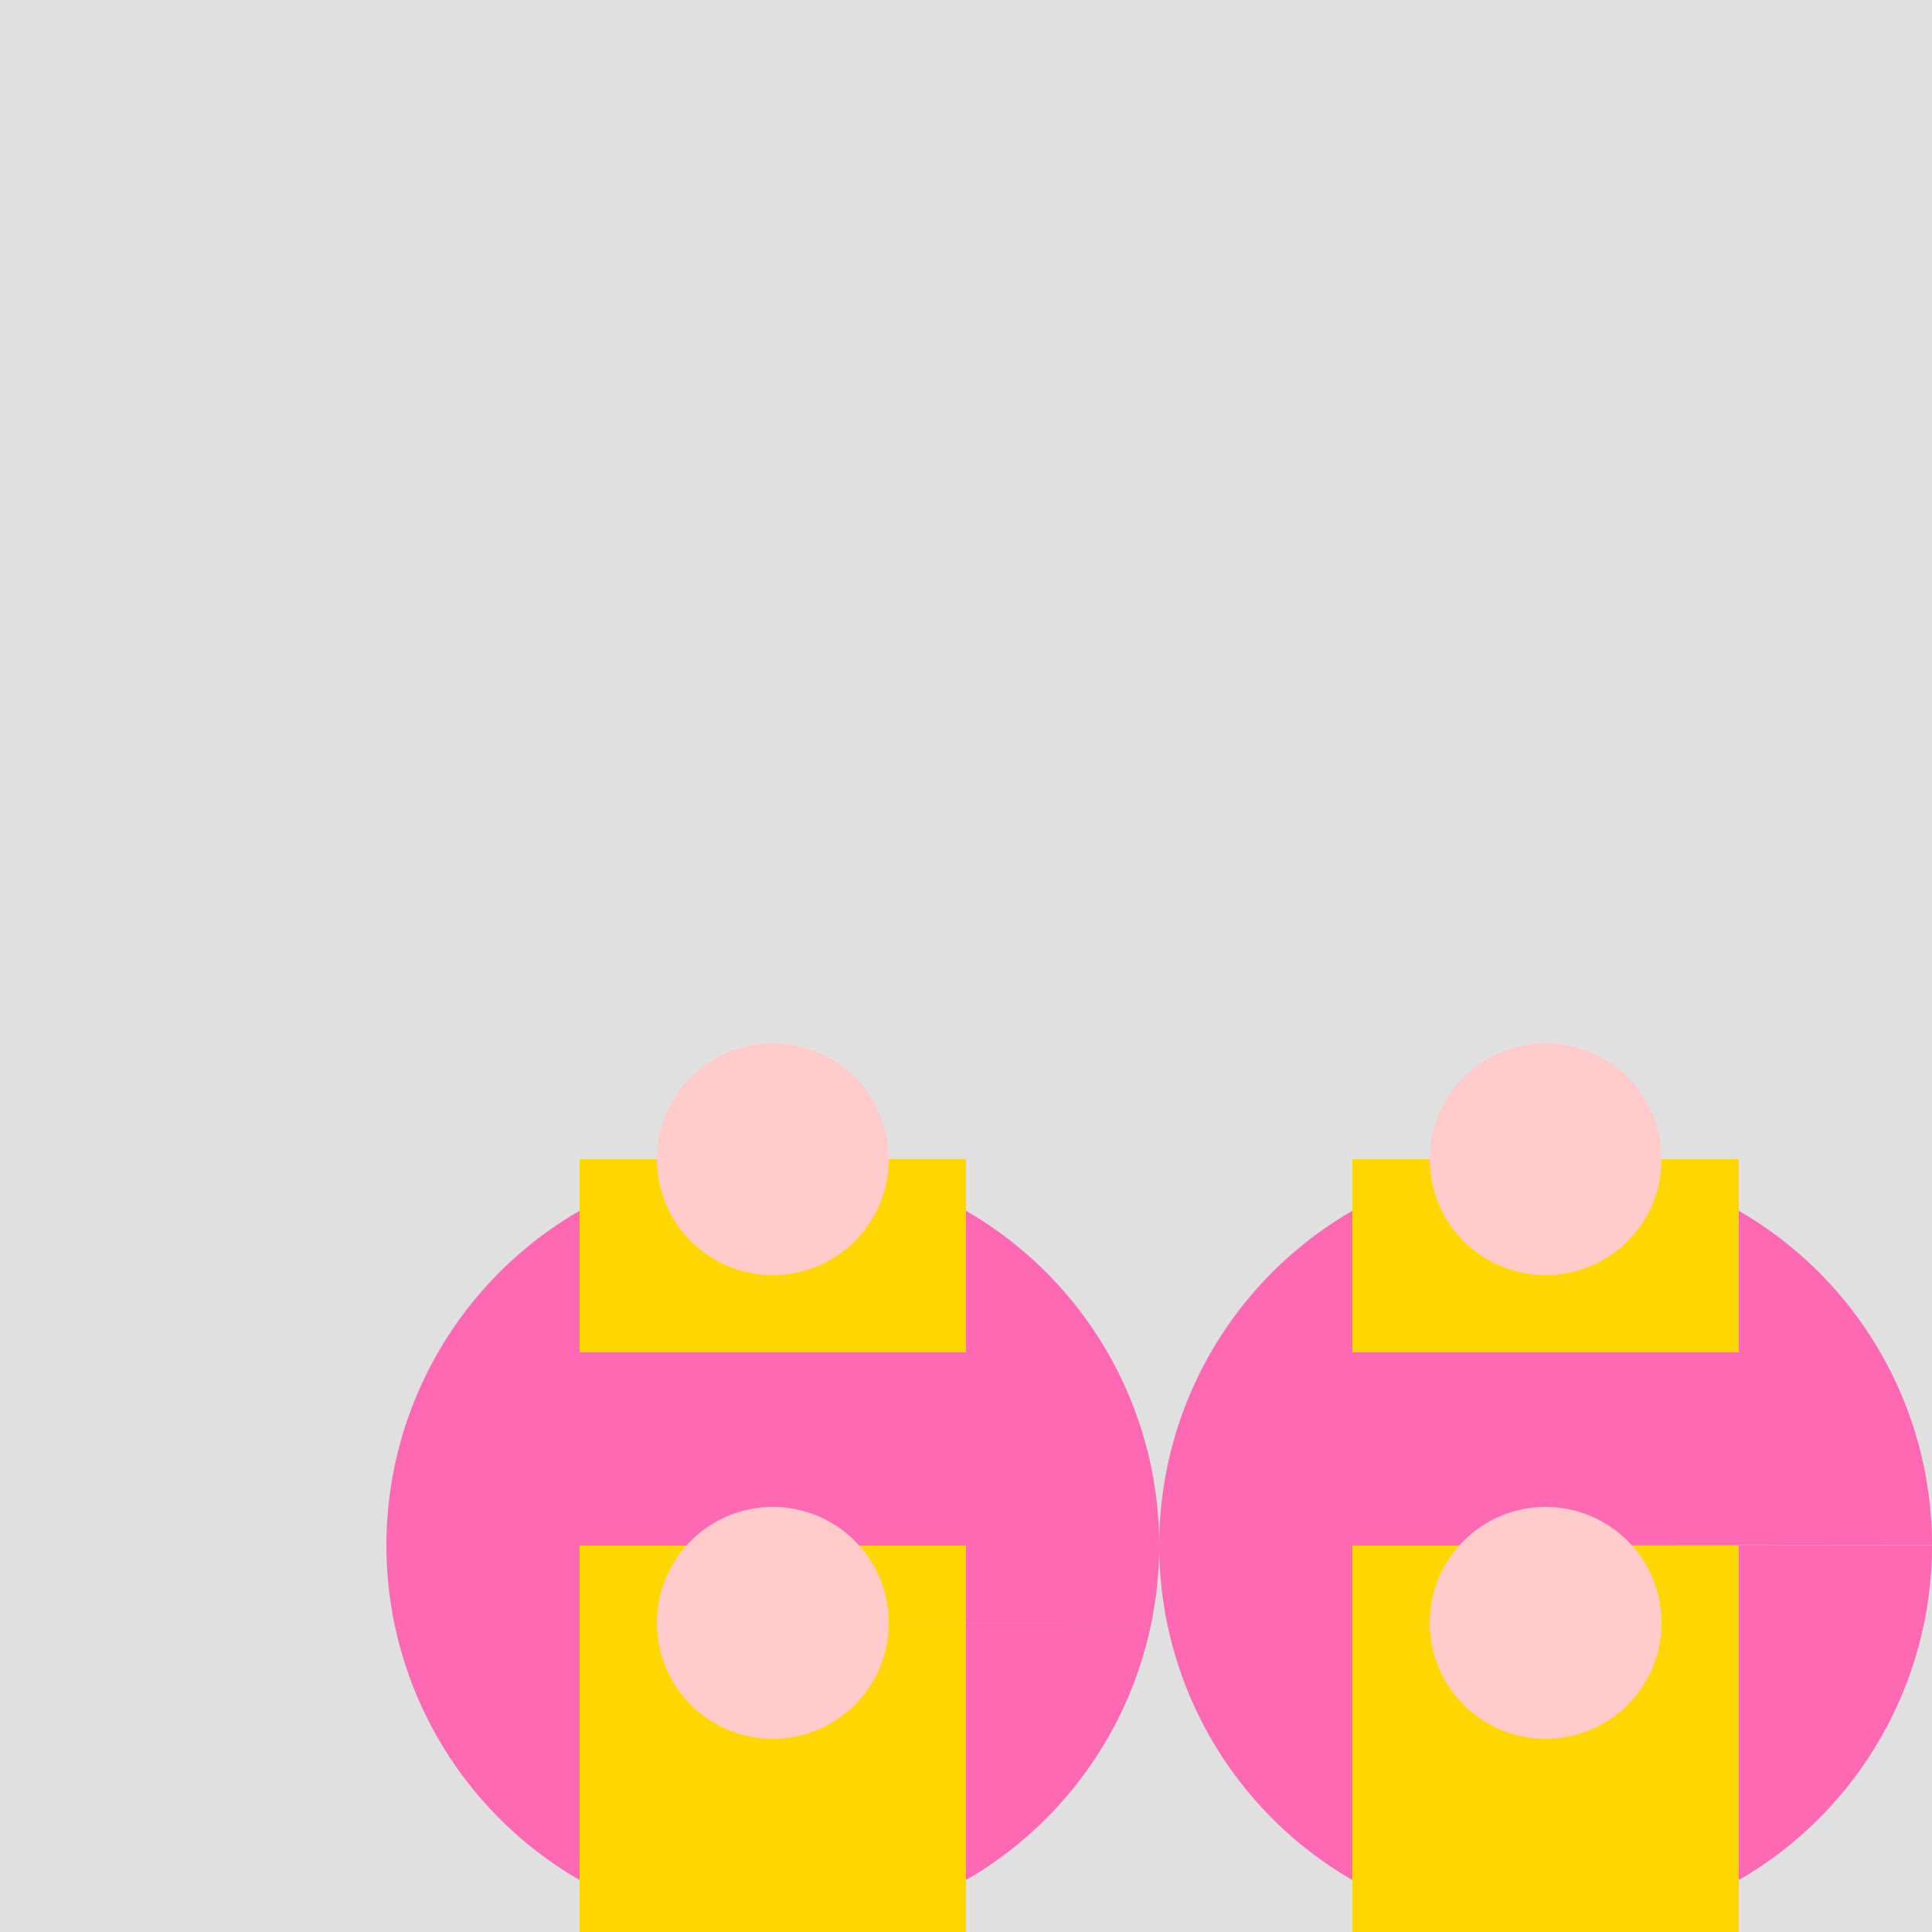
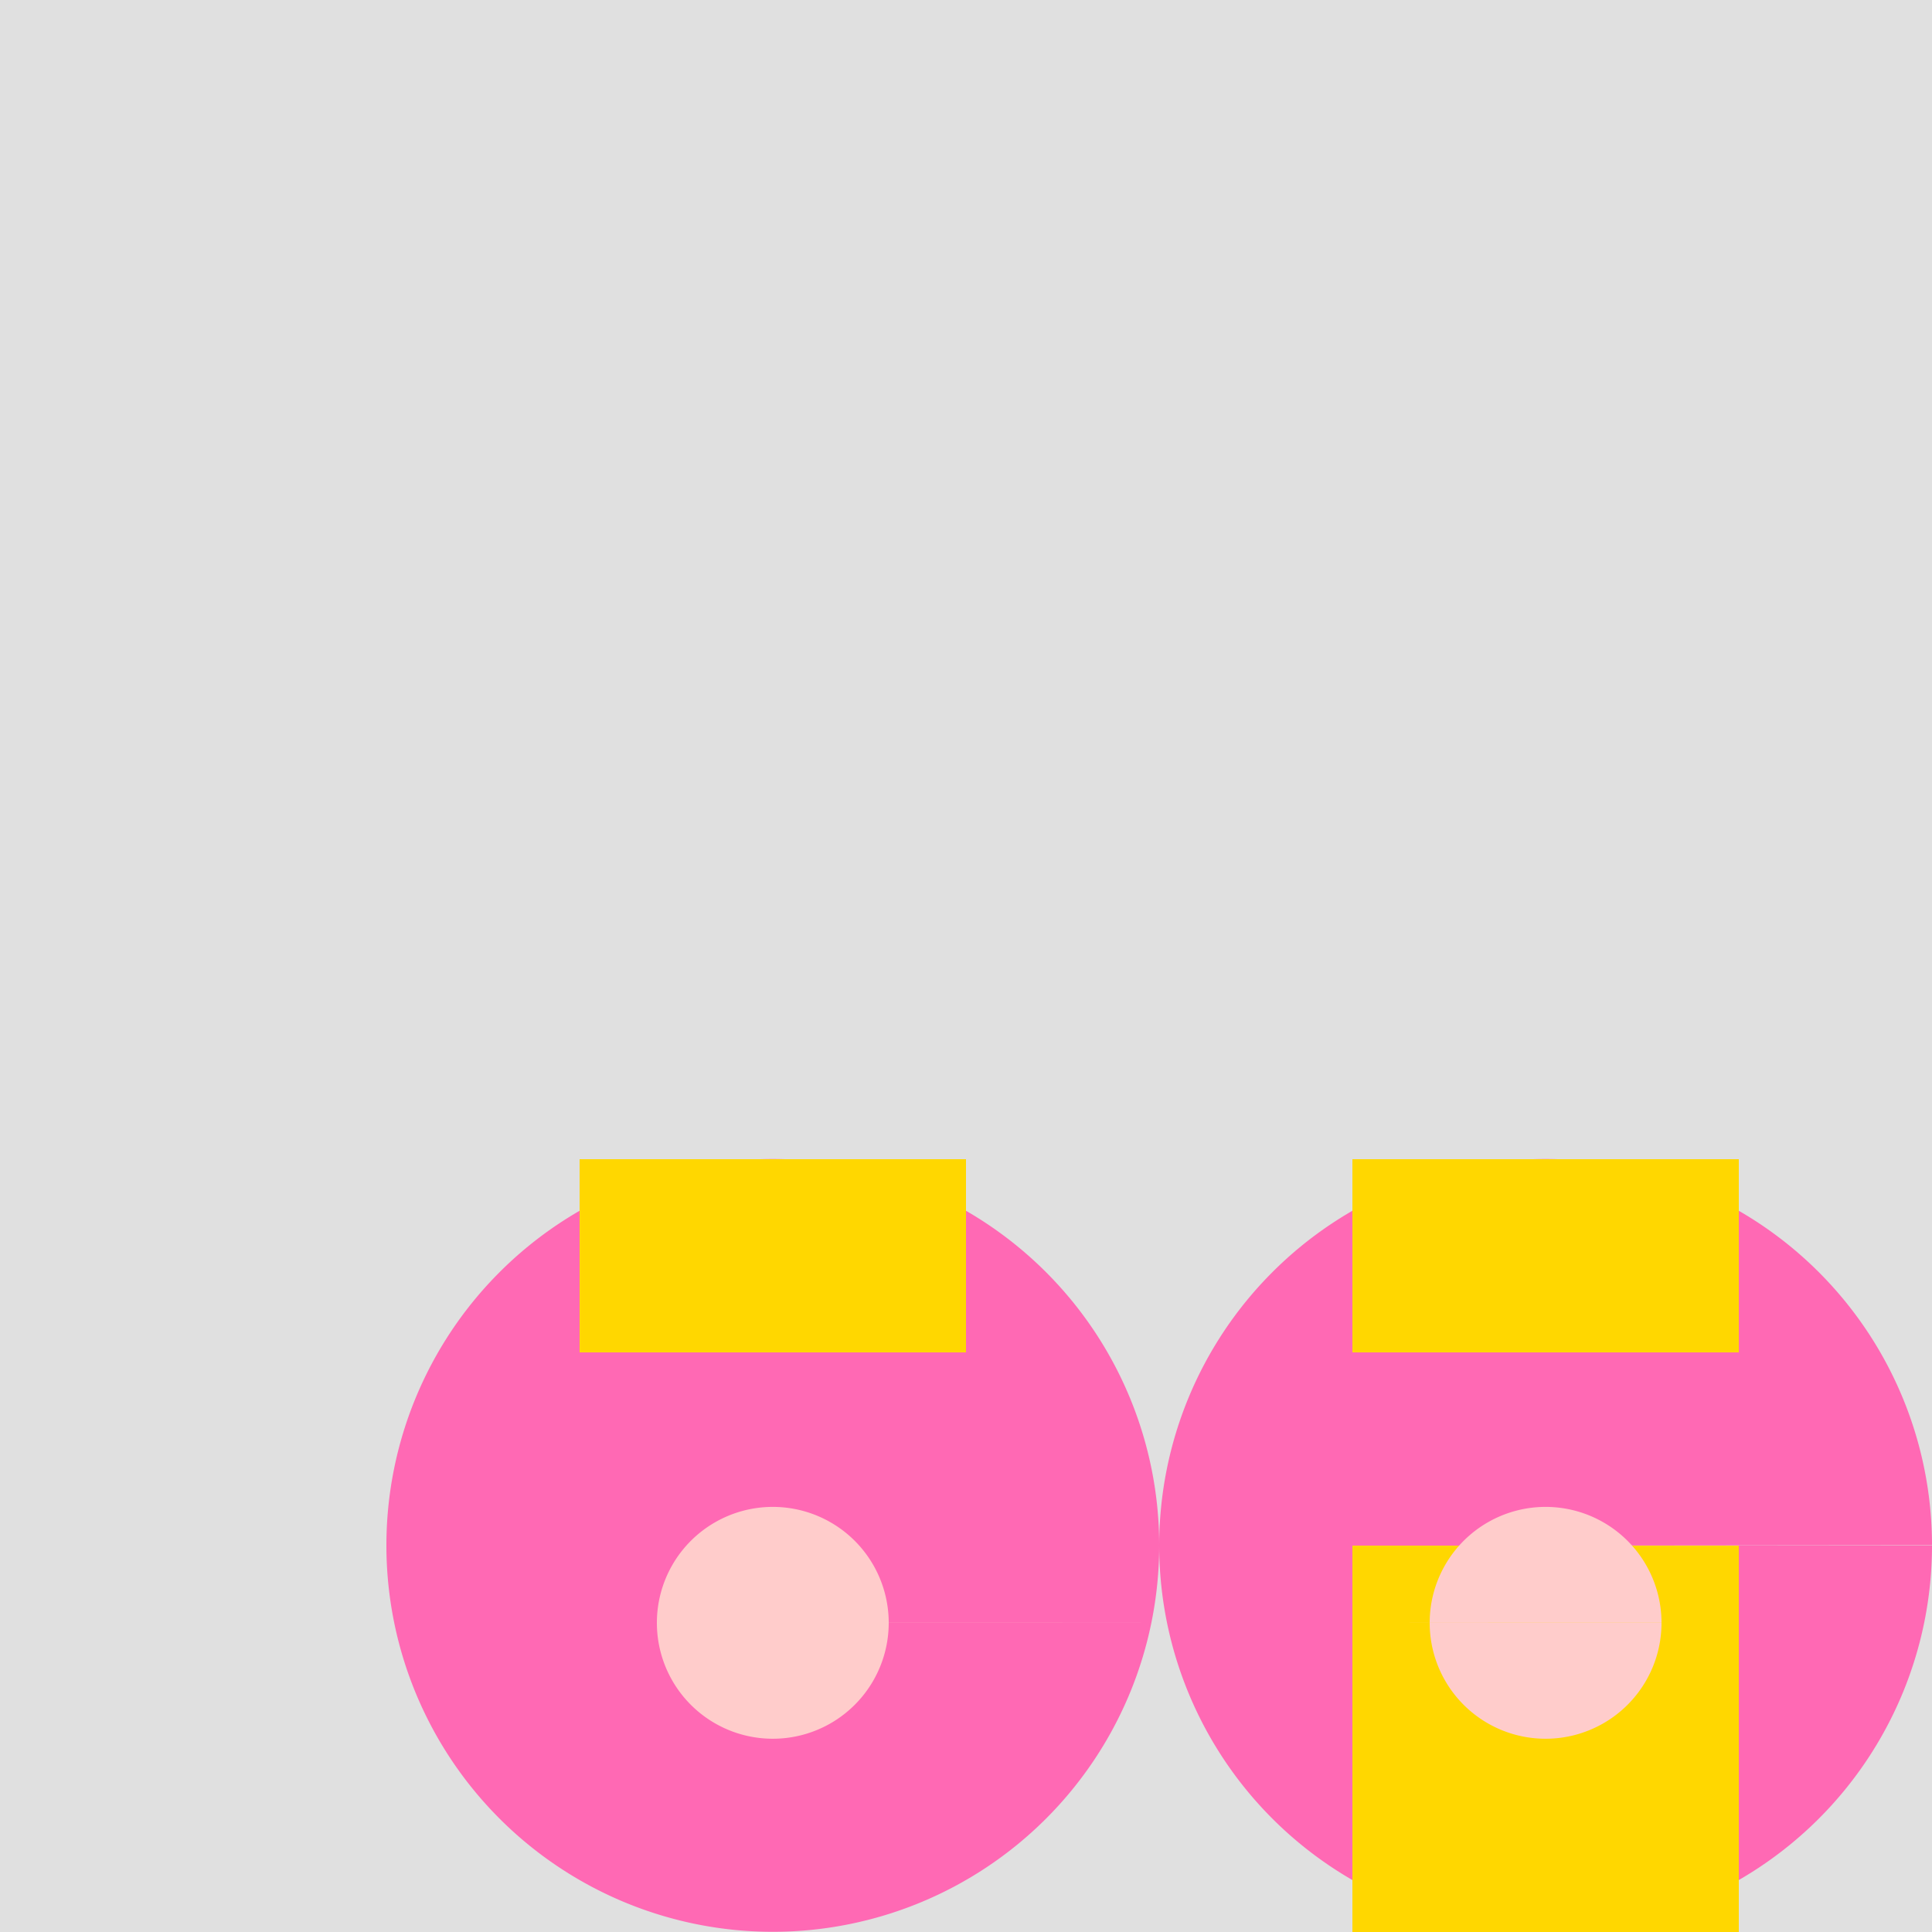
<svg xmlns="http://www.w3.org/2000/svg" width="500" height="500">
  <defs />
  <g>
    <rect fill="#E0E0E0" stroke="none" x="0" y="0" width="512" height="512" />
    <path fill="#FF69B4" stroke="none" paint-order="stroke fill markers" d=" M 300 400 A 100 100 0 1 1 300 399.9 L 500 400 A 100 100 0 1 1 500 399.9" />
-     <rect fill="#FFD700" stroke="none" x="150" y="400" width="100" height="112" />
    <rect fill="#FFD700" stroke="none" x="350" y="400" width="100" height="112" />
    <rect fill="#FFD700" stroke="none" x="150" y="300" width="100" height="50" />
    <rect fill="#FFD700" stroke="none" x="350" y="300" width="100" height="50" />
-     <path fill="#FFCCCB" stroke="none" paint-order="stroke fill markers" d=" M 230 300 A 30 30 0 1 1 230 299.97 L 430 300 A 30 30 0 1 1 430 299.97" />
    <path fill="#FFCCCB" stroke="none" paint-order="stroke fill markers" d=" M 230 420 A 30 30 0 1 1 230 419.97 L 430 420 A 30 30 0 1 1 430 419.97" />
  </g>
</svg>